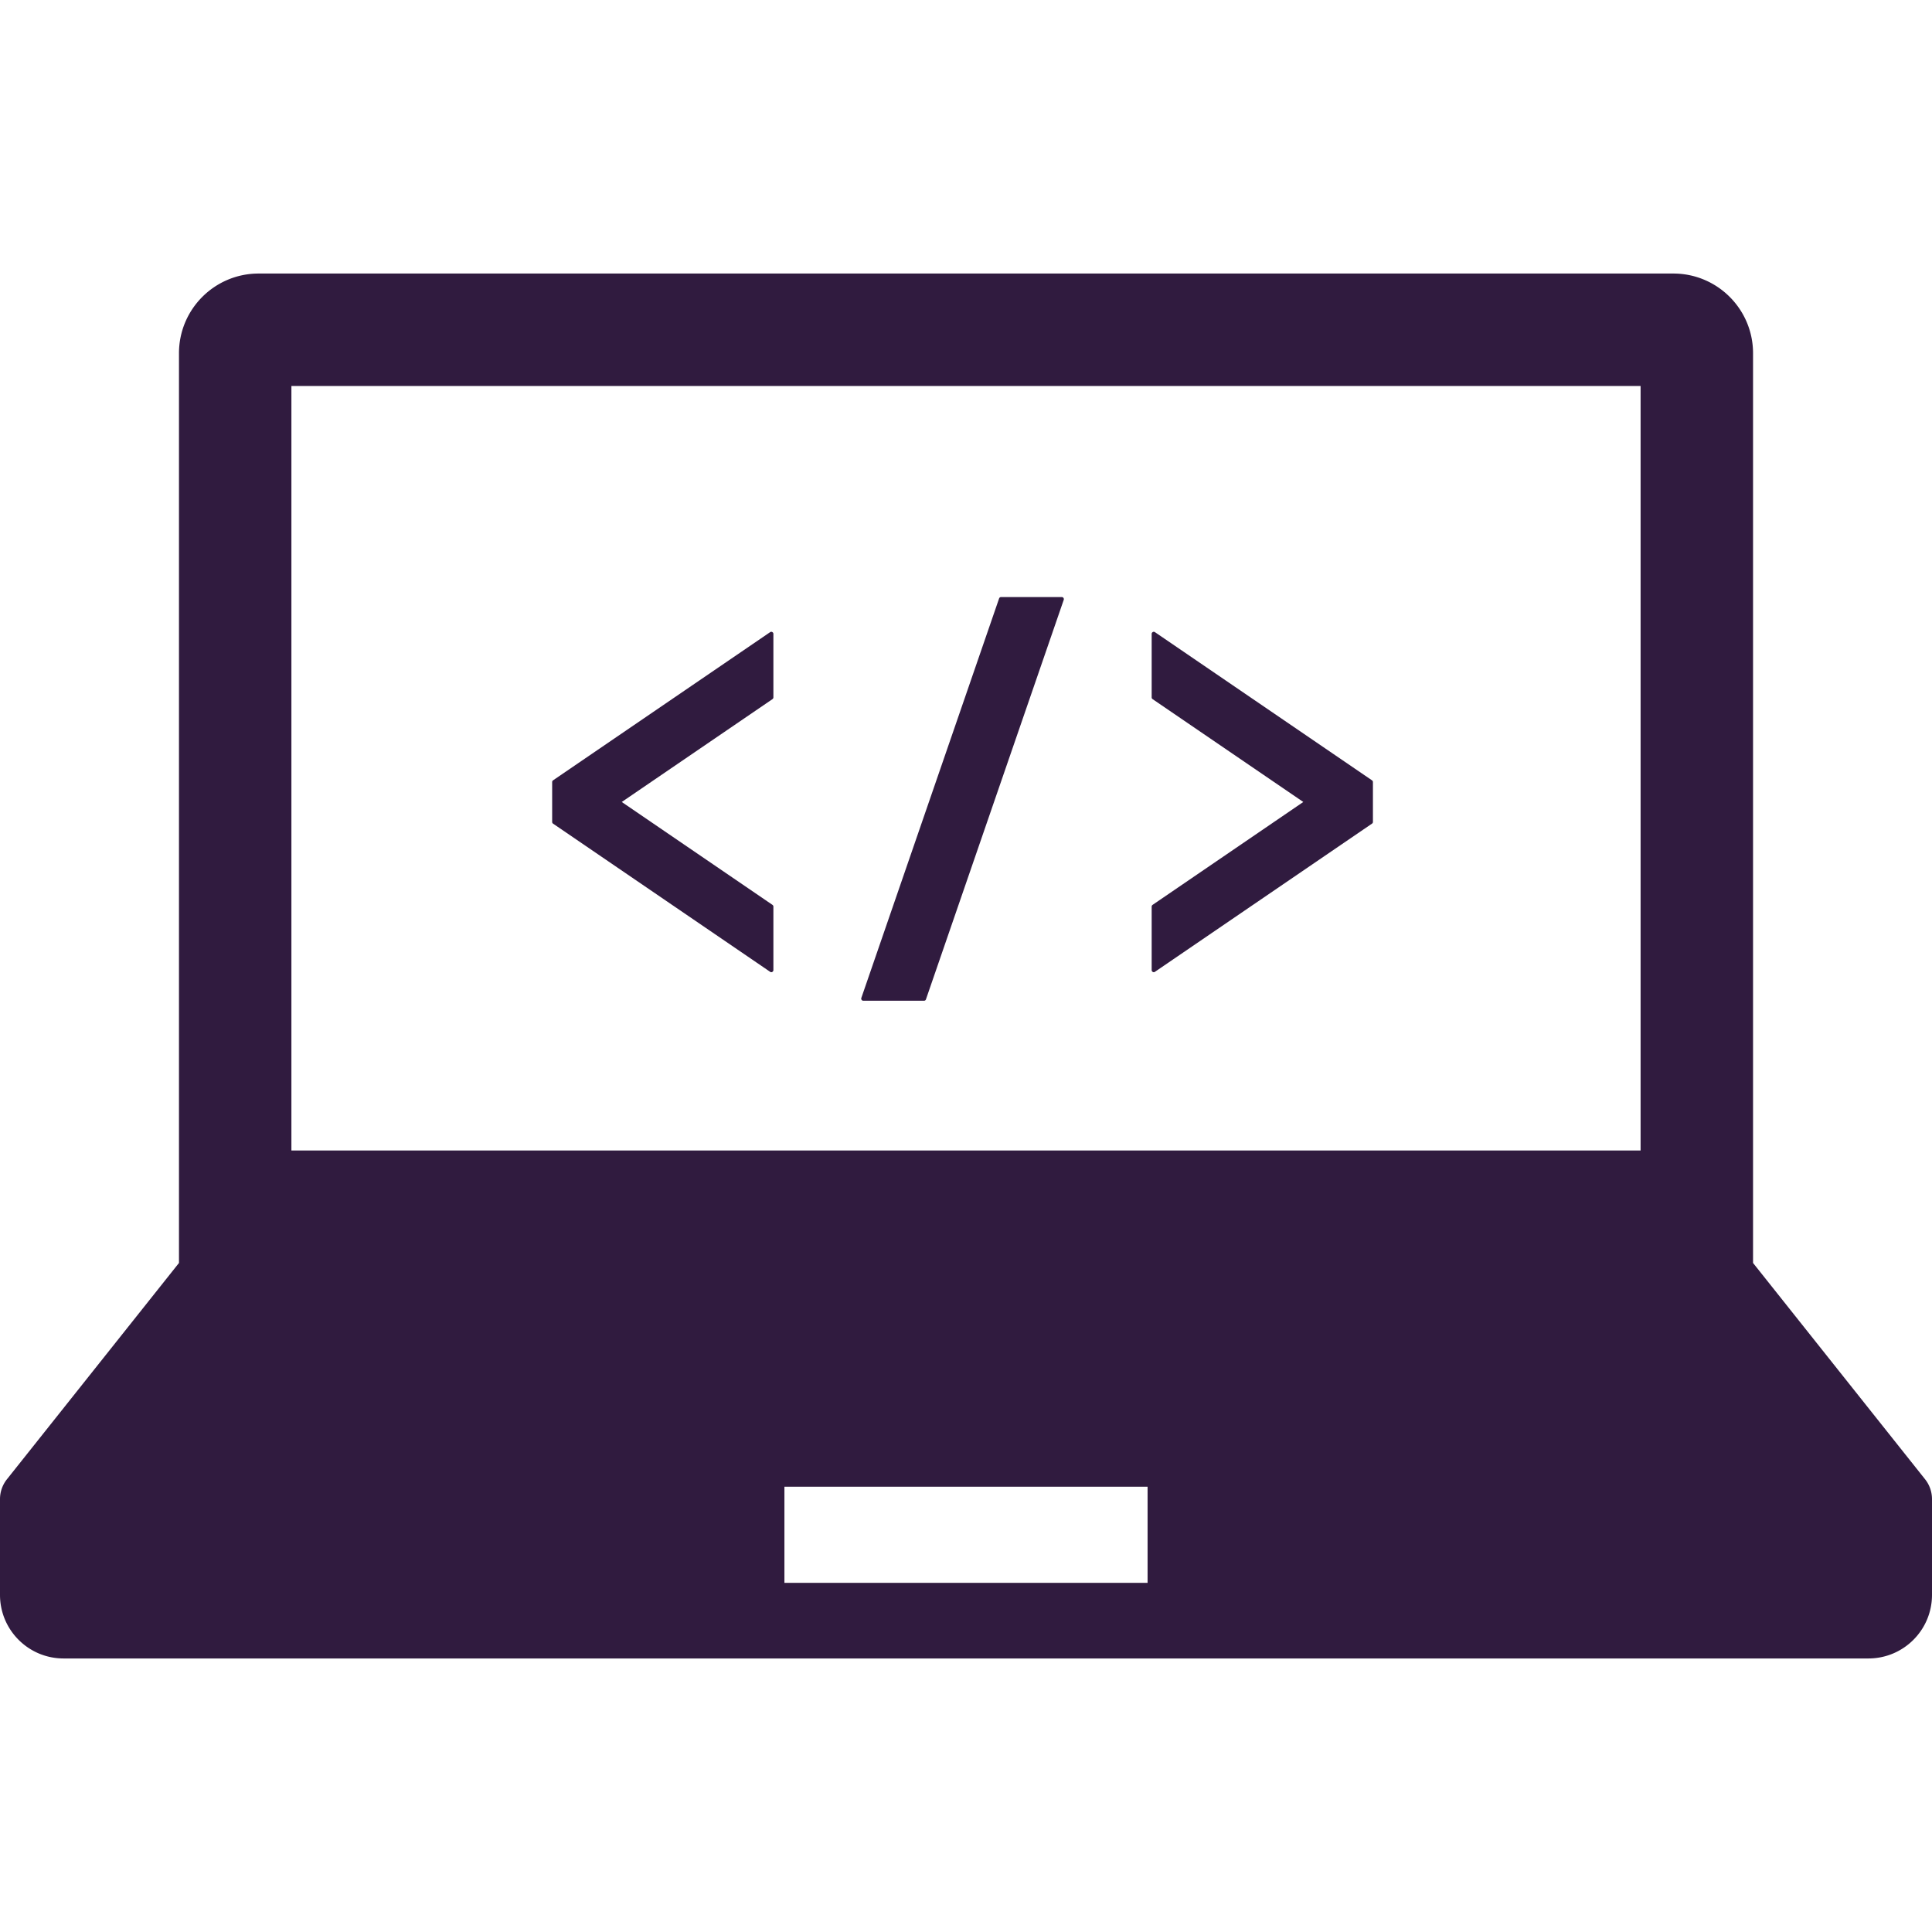
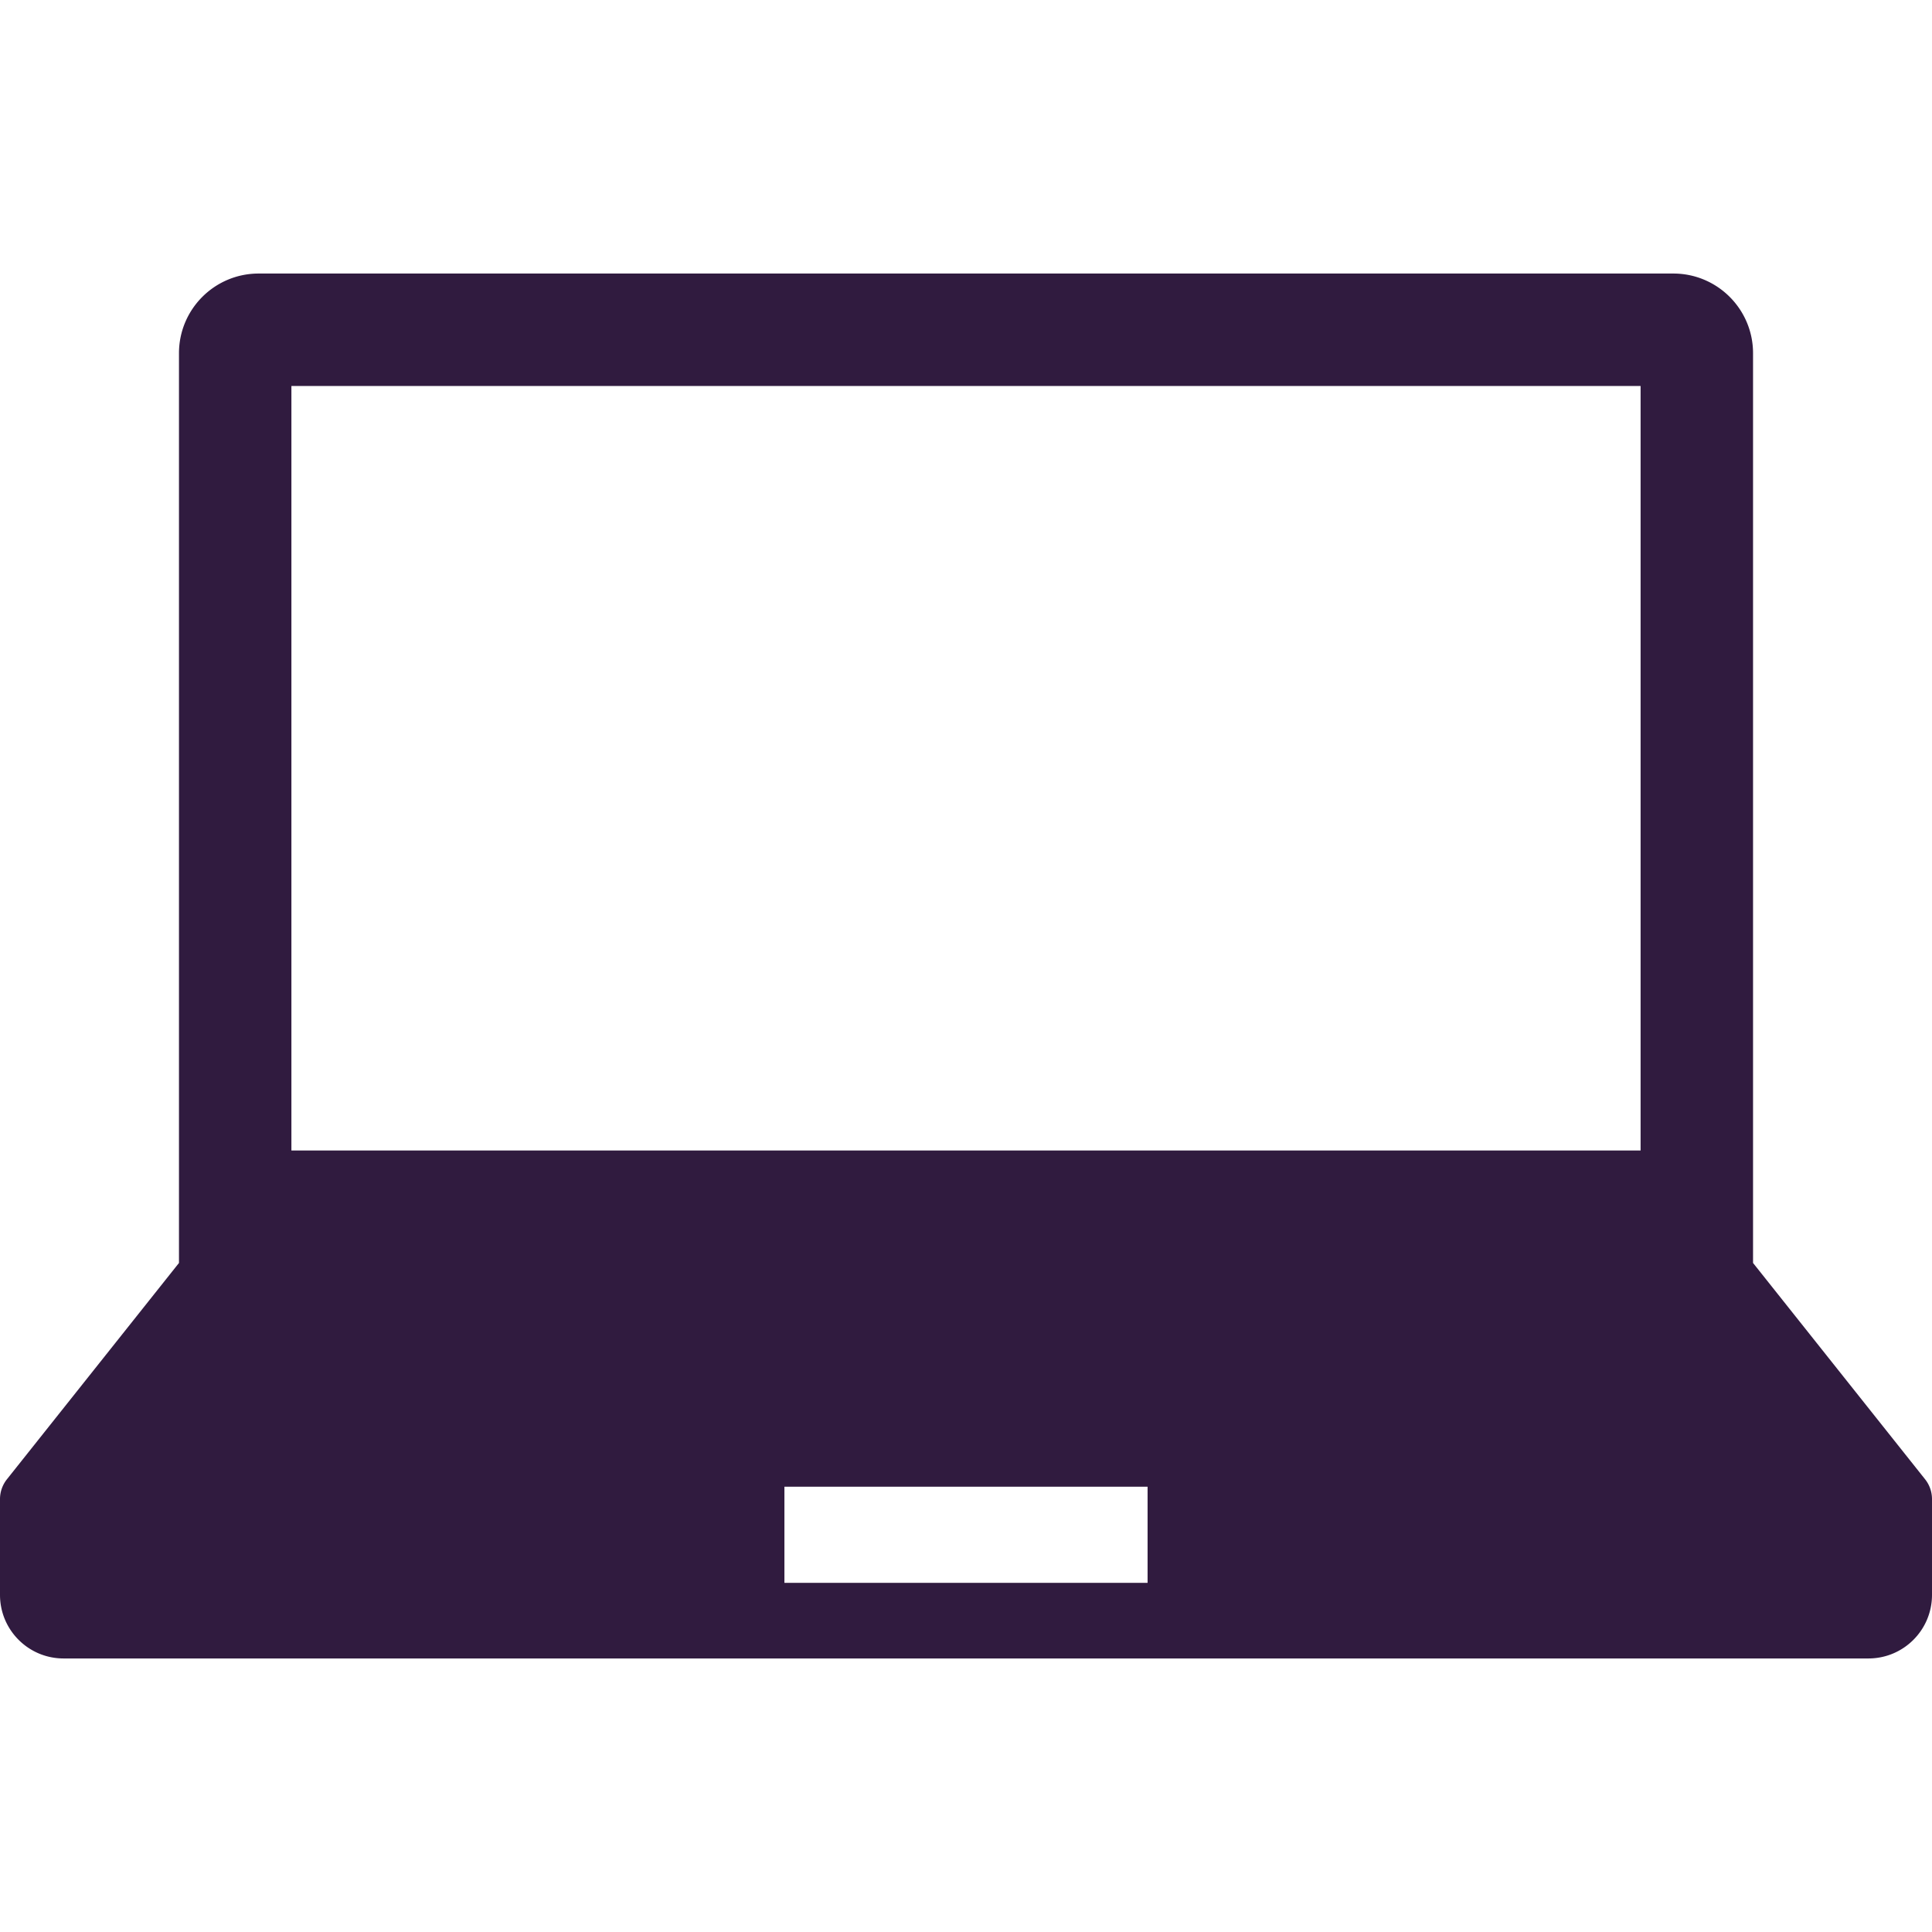
<svg xmlns="http://www.w3.org/2000/svg" height="256" viewBox="0 0 512 512" width="256">
  <g fill="#301b3f">
    <path d="M510.168 392.022l-45.594-57.326V93.611c0-11.662-9.458-21.12-21.12-21.12H68.546c-11.662 0-21.115 9.458-21.115 21.12v241.085L1.837 392.022A8.446 8.446 0 000 397.287v25.373c0 9.311 7.542 16.849 16.849 16.849h478.302c9.31 0 16.849-7.538 16.849-16.849v-25.373c0-1.92-.64-3.77-1.832-5.265zM77.226 102.291h357.548v202.606H77.226zM304.121 419.47h-96.242v-25.478h96.242z" />
-     <path d="M204.404 167.431a.538.538 0 00-.31.096l-57.525 39.266a.572.572 0 00-.242.467v10.556c0 .189.09.363.242.458l57.525 39.266a.49.49 0 00.31.104.539.539 0 00.255-.069.56.56 0 00.298-.493v-16.824a.57.57 0 00-.242-.458l-39.94-27.267 39.94-27.258a.572.572 0 00.242-.467v-16.815a.548.548 0 00-.298-.492.456.456 0 00-.255-.07zm101.666.096a.559.559 0 00-.312-.096.469.469 0 00-.259.07.552.552 0 00-.294.492v16.824c0 .182.091.355.242.458l39.94 27.258-39.94 27.267a.574.574 0 00-.242.466v16.815a.565.565 0 00.553.562.5.5 0 00.312-.104l57.52-39.266a.515.515 0 00.25-.458v-10.556a.55.55 0 00-.25-.467zm-24.695-9.303h-16.08a.544.544 0 00-.522.372L228.26 264.473a.551.551 0 00.074.492.576.576 0 00.454.242h16.08c.238 0 .45-.156.523-.38l36.508-105.859a.576.576 0 00-.069-.51.568.568 0 00-.455-.234z" />
  </g>
</svg>